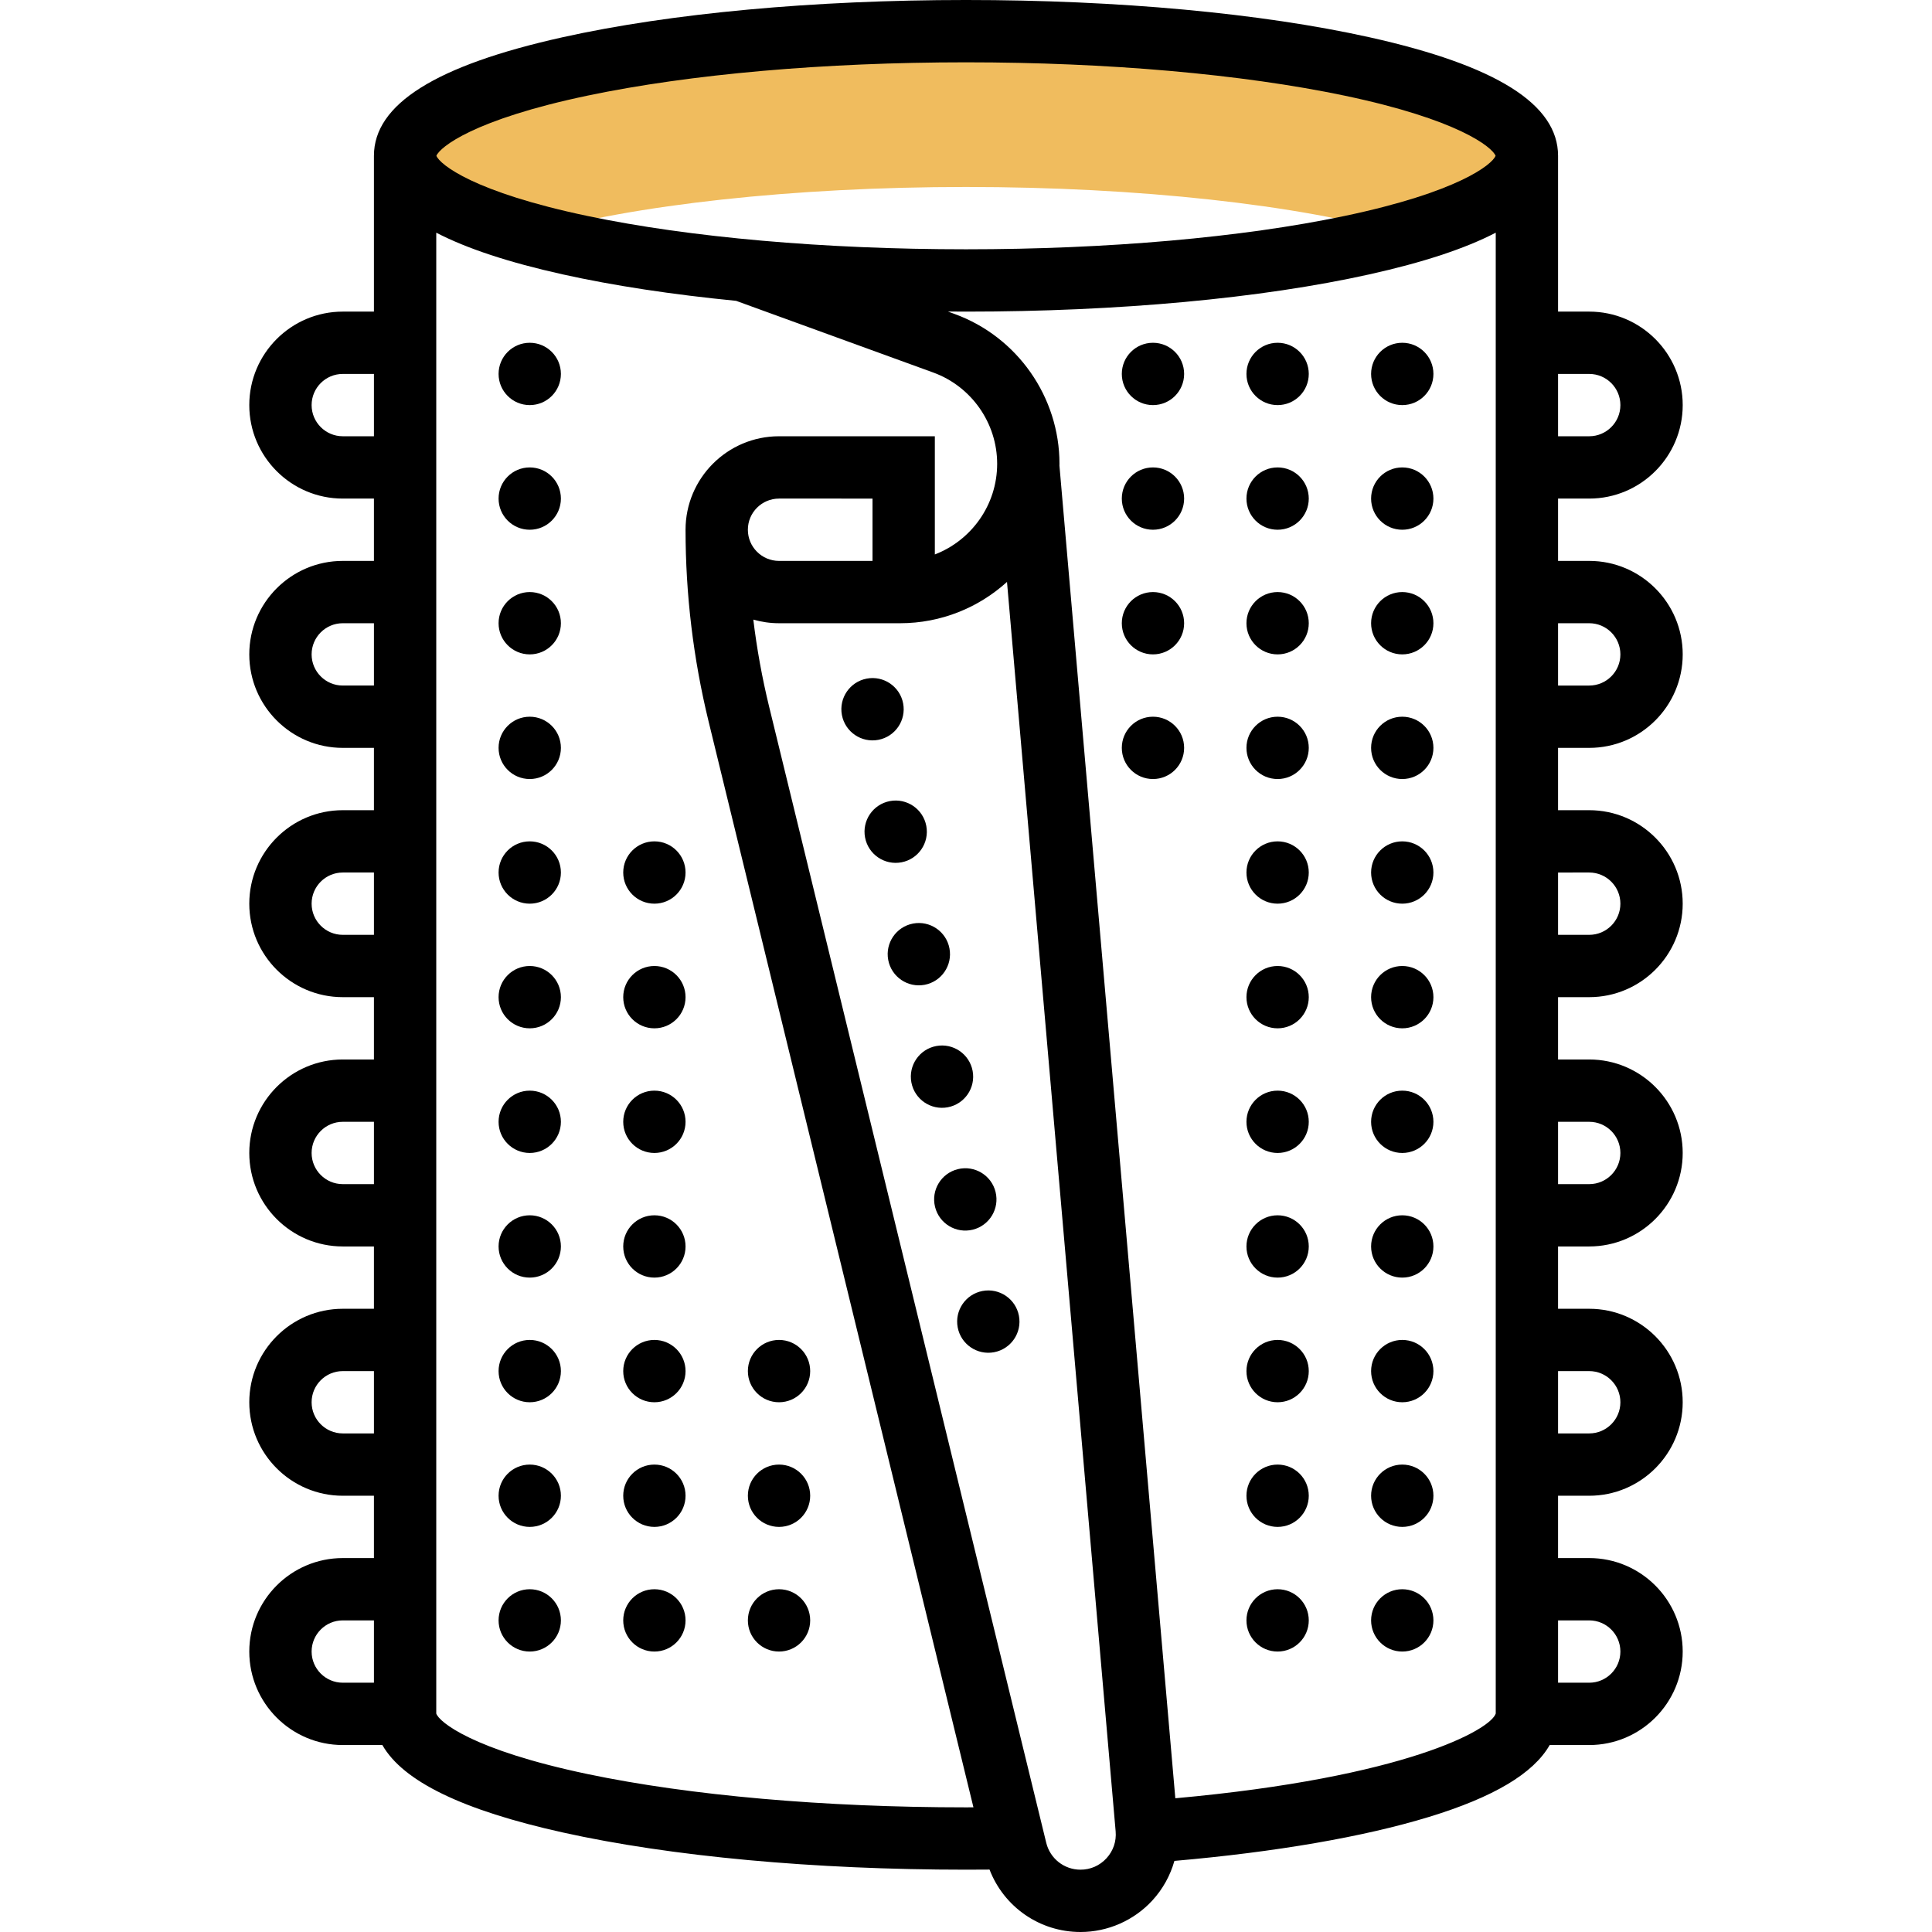
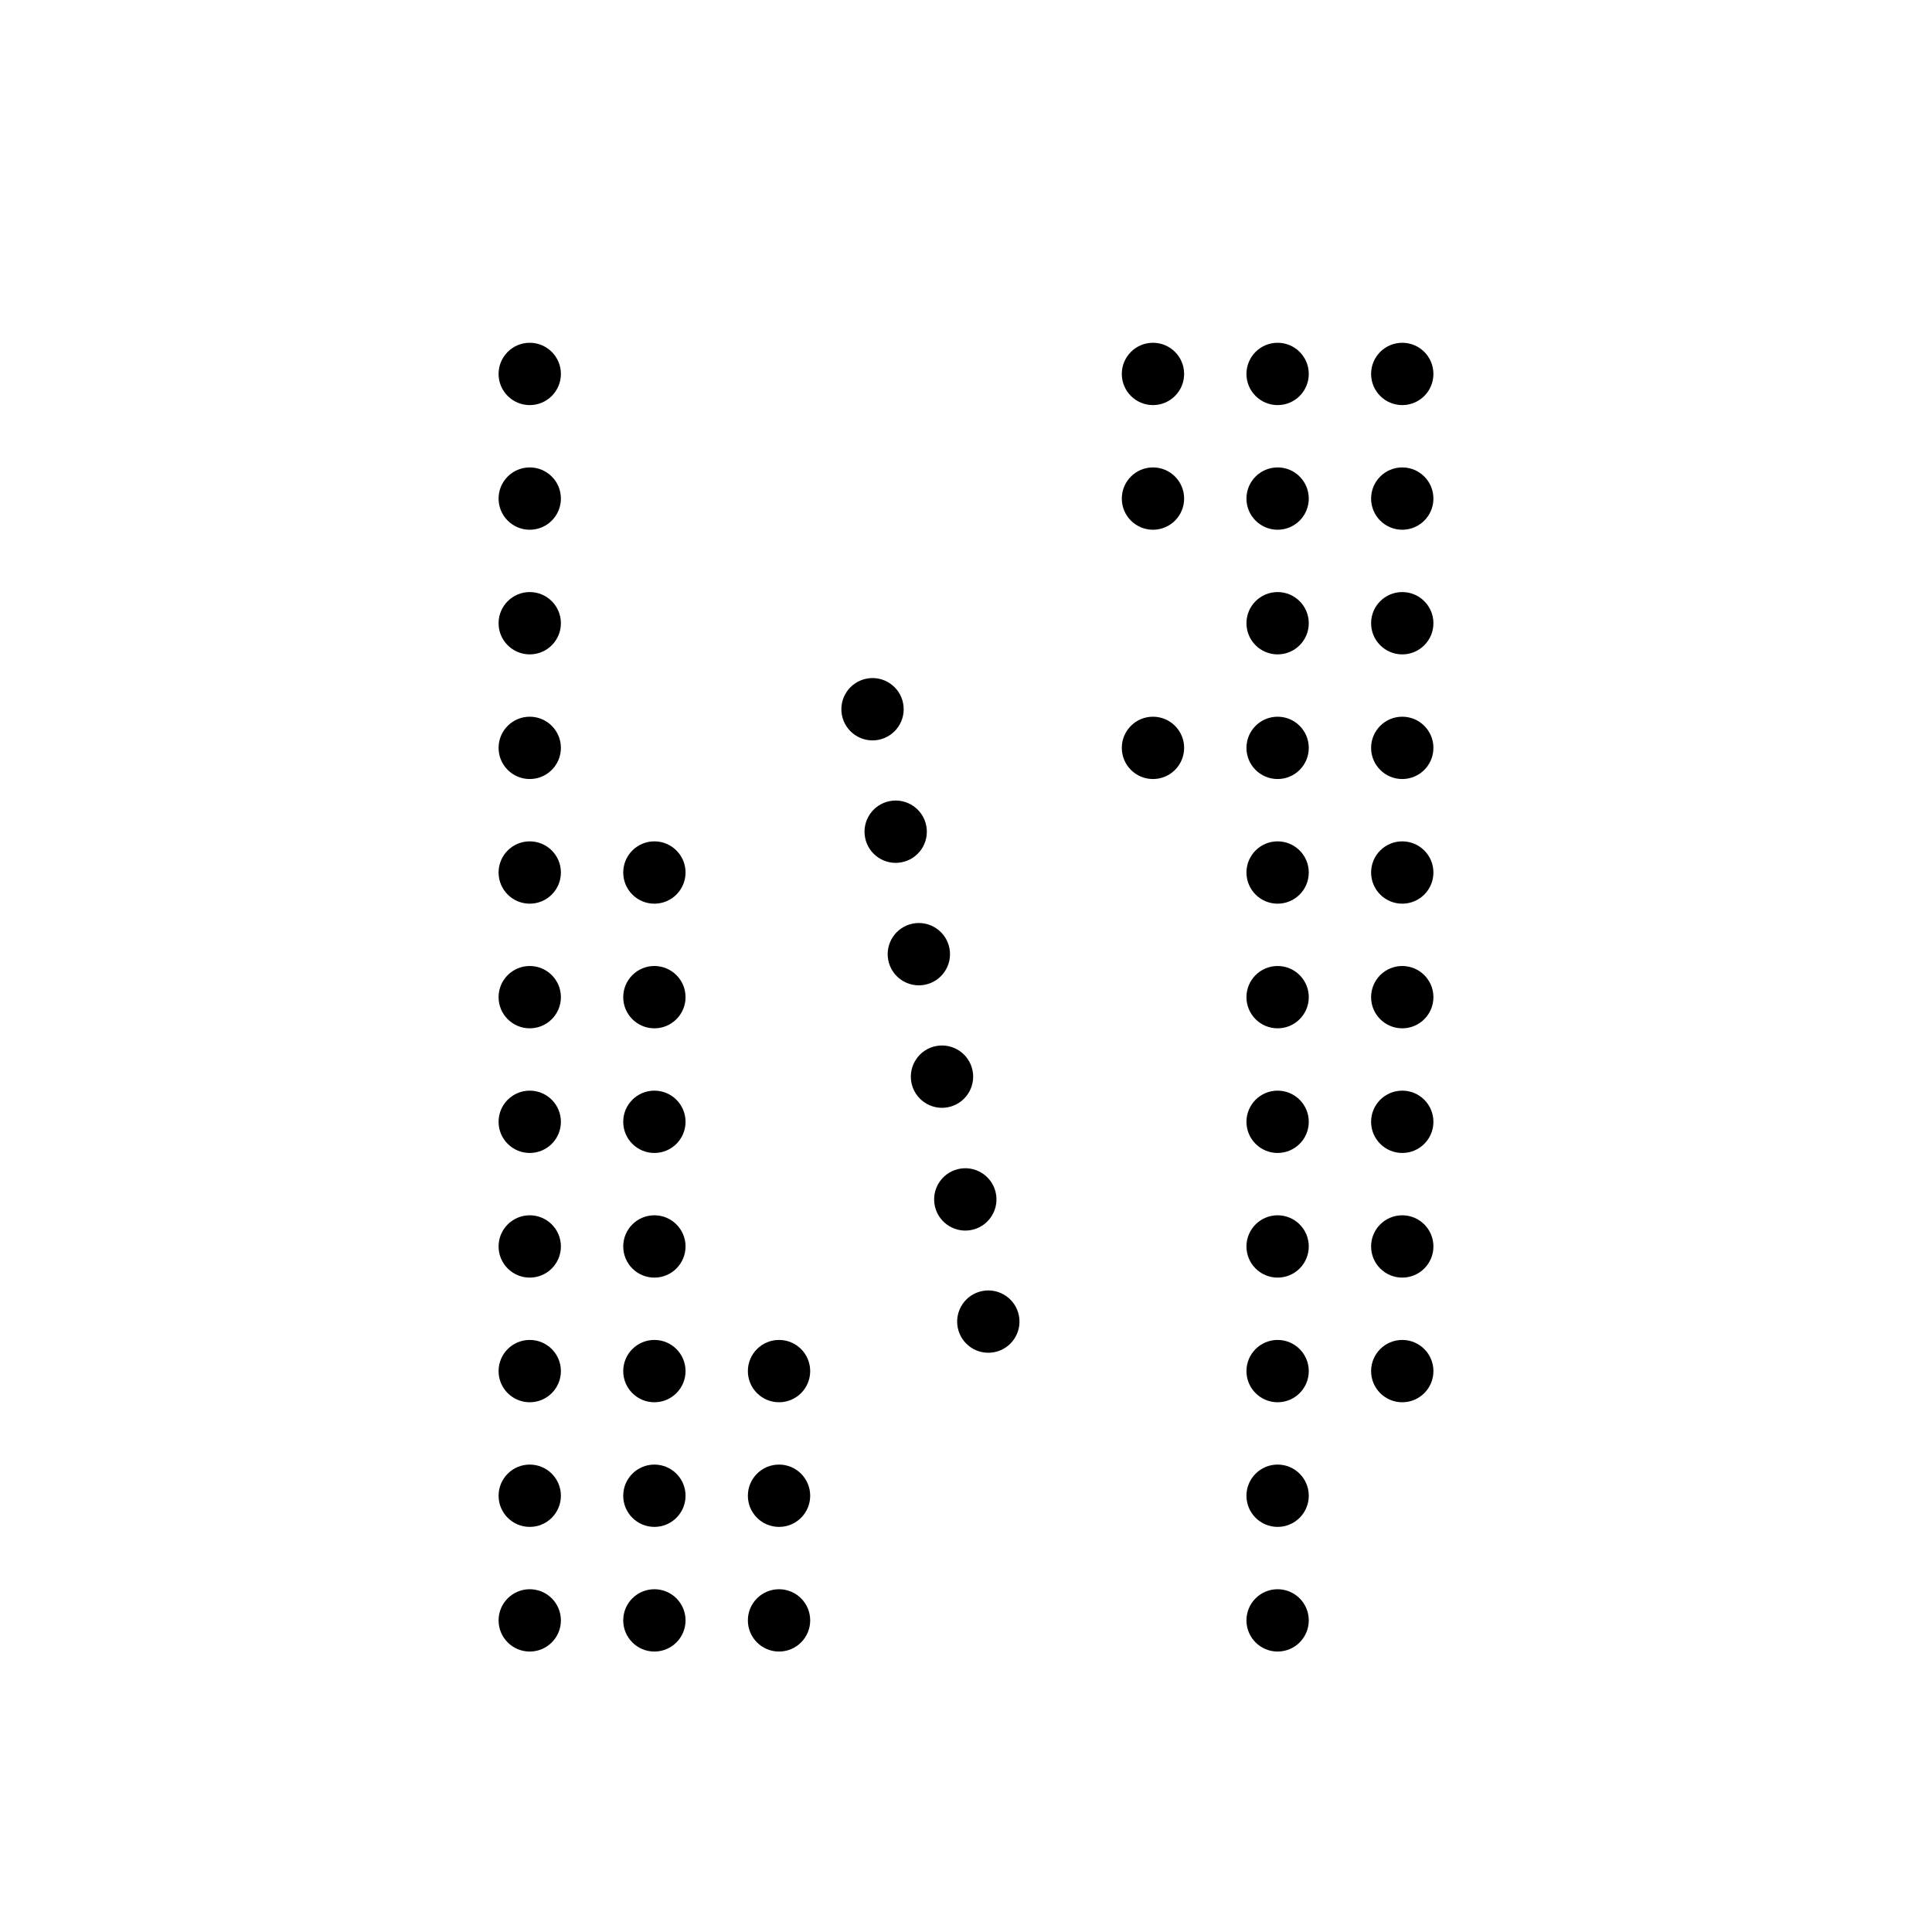
<svg xmlns="http://www.w3.org/2000/svg" id="Layer_30" enable-background="new 0 0 368 496" height="512" viewBox="0 0 368 496" width="512">
  <g>
    <g>
-       <path d="m328 40c0-17.673-64.471-32-144-32s-144 14.327-144 32c0 7.638 12.05 14.65 32.146 20.152 26.249-7.578 67.646-12.152 111.854-12.152s85.605 4.574 111.854 12.152c20.096-5.502 32.146-12.514 32.146-20.152z" fill="#f0bc5e" />
-     </g>
+       </g>
    <g>
      <circle cx="72" cy="96" r="8" />
      <circle cx="72" cy="128" r="8" />
      <circle cx="72" cy="160" r="8" />
      <circle cx="72" cy="192" r="8" />
      <circle cx="72" cy="224" r="8" />
      <circle cx="72" cy="256" r="8" />
      <circle cx="72" cy="288" r="8" />
      <circle cx="72" cy="320" r="8" />
      <circle cx="72" cy="352" r="8" />
      <circle cx="72" cy="384" r="8" />
      <circle cx="72" cy="416" r="8" />
      <circle cx="296" cy="96" r="8" />
      <circle cx="296" cy="128" r="8" />
      <circle cx="296" cy="160" r="8" />
      <circle cx="296" cy="192" r="8" />
      <circle cx="296" cy="224" r="8" />
      <circle cx="296" cy="256" r="8" />
      <circle cx="296" cy="288" r="8" />
      <circle cx="296" cy="320" r="8" />
      <circle cx="296" cy="352" r="8" />
-       <circle cx="296" cy="384" r="8" />
-       <circle cx="296" cy="416" r="8" />
      <circle cx="264" cy="96" r="8" />
      <circle cx="264" cy="128" r="8" />
      <circle cx="264" cy="160" r="8" />
      <circle cx="264" cy="192" r="8" />
      <circle cx="232" cy="96" r="8" />
      <circle cx="232" cy="128" r="8" />
-       <circle cx="232" cy="160" r="8" />
      <circle cx="232" cy="192" r="8" />
      <circle cx="264" cy="224" r="8" />
      <circle cx="264" cy="256" r="8" />
      <circle cx="264" cy="288" r="8" />
      <circle cx="264" cy="320" r="8" />
      <circle cx="264" cy="352" r="8" />
      <circle cx="264" cy="384" r="8" />
      <circle cx="264" cy="416" r="8" />
      <path d="m161.488 189.94c4.341-.821 7.195-5.006 6.375-9.347-.821-4.341-5.006-7.195-9.347-6.374s-7.195 5.006-6.375 9.347c.821 4.341 5.005 7.195 9.347 6.374z" />
      <path d="m167.433 221.383c4.341-.821 7.195-5.006 6.374-9.347s-5.006-7.195-9.347-6.374-7.195 5.006-6.374 9.347 5.006 7.195 9.347 6.374z" />
      <path d="m173.379 252.826c4.341-.821 7.195-5.006 6.374-9.347s-5.006-7.195-9.347-6.374-7.195 5.006-6.374 9.347 5.006 7.195 9.347 6.374z" />
      <path d="m179.324 284.269c4.341-.821 7.195-5.006 6.375-9.347-.821-4.341-5.006-7.195-9.347-6.374s-7.195 5.006-6.374 9.347c.82 4.341 5.005 7.195 9.346 6.374z" />
      <ellipse cx="183.783" cy="307.851" rx="8" ry="8" transform="matrix(.971 -.24 .24 .971 -68.516 53.109)" />
-       <path d="m188.243 331.433c-4.342.821-7.195 5.006-6.375 9.347.821 4.341 5.006 7.195 9.347 6.374s7.195-5.006 6.374-9.347c-.82-4.341-5.005-7.195-9.346-6.374z" />
+       <path d="m188.243 331.433c-4.342.821-7.195 5.006-6.375 9.347.821 4.341 5.006 7.195 9.347 6.374s7.195-5.006 6.374-9.347c-.82-4.341-5.005-7.195-9.346-6.374" />
      <circle cx="104" cy="224" r="8" />
      <circle cx="104" cy="256" r="8" />
      <circle cx="104" cy="288" r="8" />
      <circle cx="104" cy="320" r="8" />
      <circle cx="104" cy="352" r="8" />
      <circle cx="104" cy="384" r="8" />
      <circle cx="104" cy="416" r="8" />
      <circle cx="136" cy="352" r="8" />
      <circle cx="136" cy="384" r="8" />
      <circle cx="136" cy="416" r="8" />
-       <path d="m344 192c13.233 0 24-10.767 24-24s-10.767-24-24-24h-8v-16h8c13.233 0 24-10.767 24-24s-10.767-24-24-24h-8v-40c0-13.237-15.846-23.193-48.441-30.437-27.751-6.167-64.529-9.563-103.559-9.563s-75.808 3.396-103.559 9.563c-32.595 7.244-48.441 17.2-48.441 30.437v40h-8c-13.233 0-24 10.767-24 24s10.767 24 24 24h8v16h-8c-13.233 0-24 10.767-24 24s10.767 24 24 24h8v16h-8c-13.233 0-24 10.767-24 24s10.767 24 24 24h8v16h-8c-13.233 0-24 10.767-24 24s10.767 24 24 24h8v16h-8c-13.233 0-24 10.767-24 24s10.767 24 24 24h8v16h-8c-13.233 0-24 10.767-24 24s10.767 24 24 24h10.164c5.336 9.345 20.61 16.733 46.278 22.437 27.75 6.167 64.528 9.563 103.558 9.563 2.011 0 4.031-.009 6.044-.027 3.684 9.573 12.861 16.027 23.353 16.027 7.004 0 13.735-2.961 18.469-8.123 2.669-2.911 4.585-6.395 5.64-10.131 26.04-2.278 48.527-6.153 65.329-11.281 16.598-5.067 26.847-11.155 31.013-18.465h10.152c13.233 0 24-10.767 24-24s-10.767-24-24-24h-8v-16h8c13.233 0 24-10.767 24-24s-10.767-24-24-24h-8v-16h8c13.233 0 24-10.767 24-24s-10.767-24-24-24h-8v-16h8c13.233 0 24-10.767 24-24s-10.767-24-24-24h-8v-16zm0-32c4.411 0 8 3.589 8 8s-3.589 8-8 8h-8v-16zm0-64c4.411 0 8 3.589 8 8s-3.589 8-8 8h-8v-16zm-257.127-71.457c26.293-5.509 60.787-8.543 97.127-8.543s70.834 3.034 97.127 8.543c29.285 6.137 37.941 13.231 38.84 15.457-.898 2.226-9.555 9.32-38.84 15.457-26.293 5.509-60.787 8.543-97.127 8.543s-70.834-3.034-97.127-8.543c-29.285-6.137-37.941-13.231-38.84-15.457.899-2.226 9.555-9.32 38.84-15.457zm-62.873 87.457c-4.411 0-8-3.589-8-8s3.589-8 8-8h8v16zm0 64c-4.411 0-8-3.589-8-8s3.589-8 8-8h8v16zm0 64c-4.411 0-8-3.589-8-8s3.589-8 8-8h8v16zm0 64c-4.411 0-8-3.589-8-8s3.589-8 8-8h8v16zm0 64c-4.411 0-8-3.589-8-8s3.589-8 8-8h8v16zm-8 56c0-4.411 3.589-8 8-8h8v16h-8c-4.411 0-8-3.589-8-8zm70.873 31.457c-29.698-6.223-38.181-13.432-38.873-15.548v-380.172c7.863 4.08 18.646 7.634 32.441 10.699 13.074 2.905 28.168 5.187 44.54 6.797l50.607 18.402c9.816 3.57 16.412 12.987 16.412 23.432 0 10.602-6.651 19.679-16 23.278v-30.345h-40c-13.233 0-24 10.767-24 24 0 16.563 1.99 33.12 5.914 49.212l67.996 278.779c-.637.002-1.274.009-1.91.009-36.34 0-70.834-3.034-97.127-8.543zm73.127-327.457v16h-24c-4.411 0-8-3.589-8-8s3.589-8 8-8zm60.071 349.064c-1.735 1.893-4.106 2.936-6.675 2.936-4.188 0-7.807-2.841-8.798-6.91l-71.14-291.669c-1.795-7.362-3.149-14.83-4.061-22.352 2.1.602 4.313.931 6.603.931h31.067c10.557 0 20.192-4.018 27.459-10.604l27.893 320.762c.223 2.56-.611 5.013-2.348 6.906zm17.669-15.399-29.752-342.143c.002-.152.011-.302.011-.455 0-17.148-10.828-32.608-26.944-38.469l-1.716-.624c1.553.011 3.102.026 4.661.026 39.03 0 75.808-3.396 103.559-9.563 13.795-3.065 24.578-6.619 32.441-10.699v380.172c-1.308 4.138-23.11 16.403-82.26 21.755zm106.26-45.665c4.411 0 8 3.589 8 8s-3.589 8-8 8h-8v-16zm0-64c4.411 0 8 3.589 8 8s-3.589 8-8 8h-8v-16zm0-64c4.411 0 8 3.589 8 8s-3.589 8-8 8h-8v-16zm0-64c4.411 0 8 3.589 8 8s-3.589 8-8 8h-8v-16z" />
    </g>
  </g>
</svg>